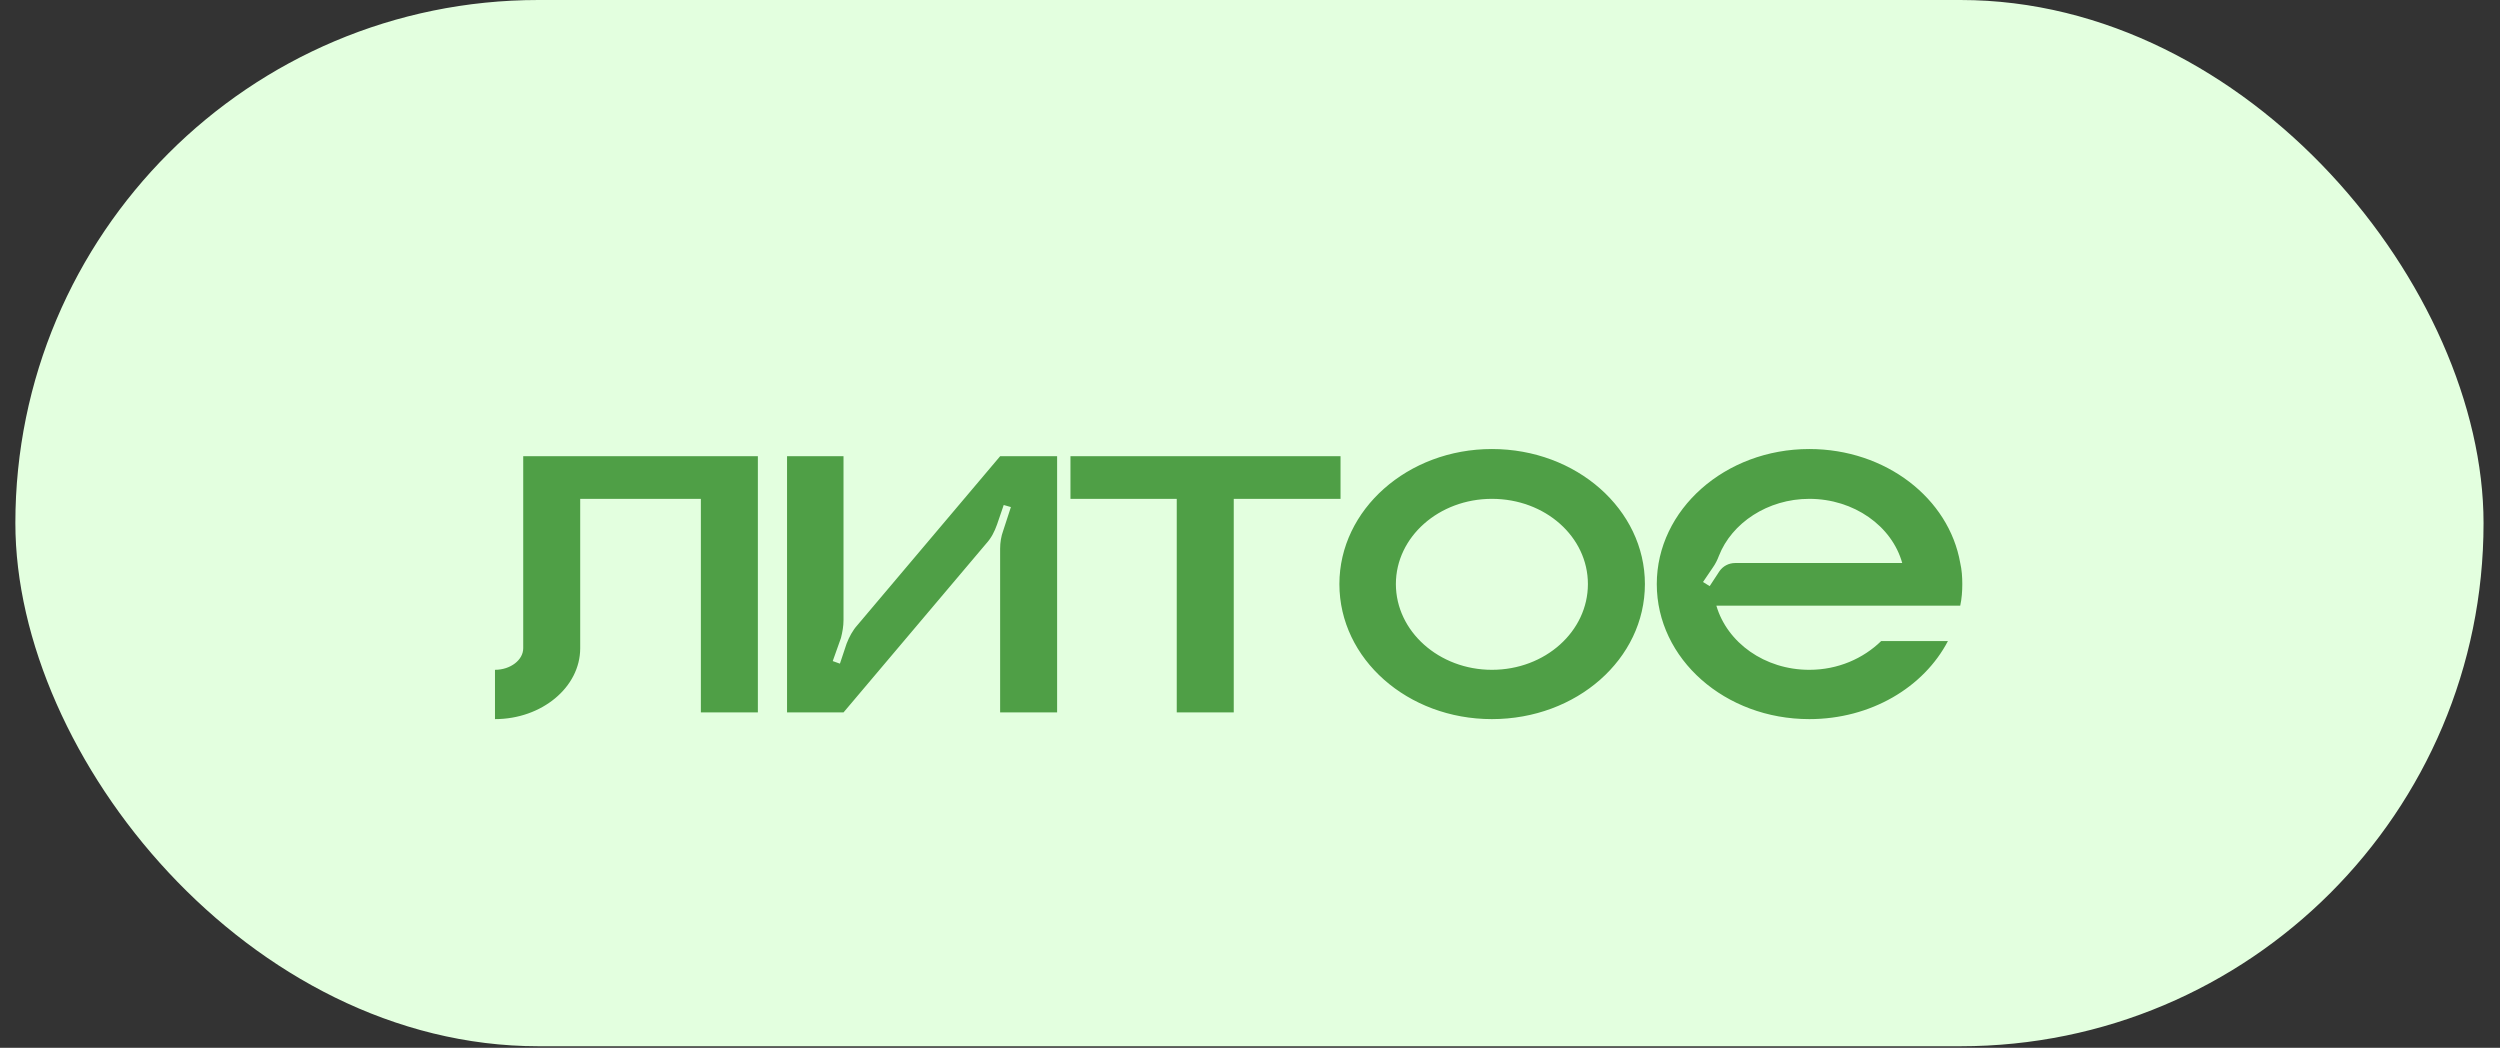
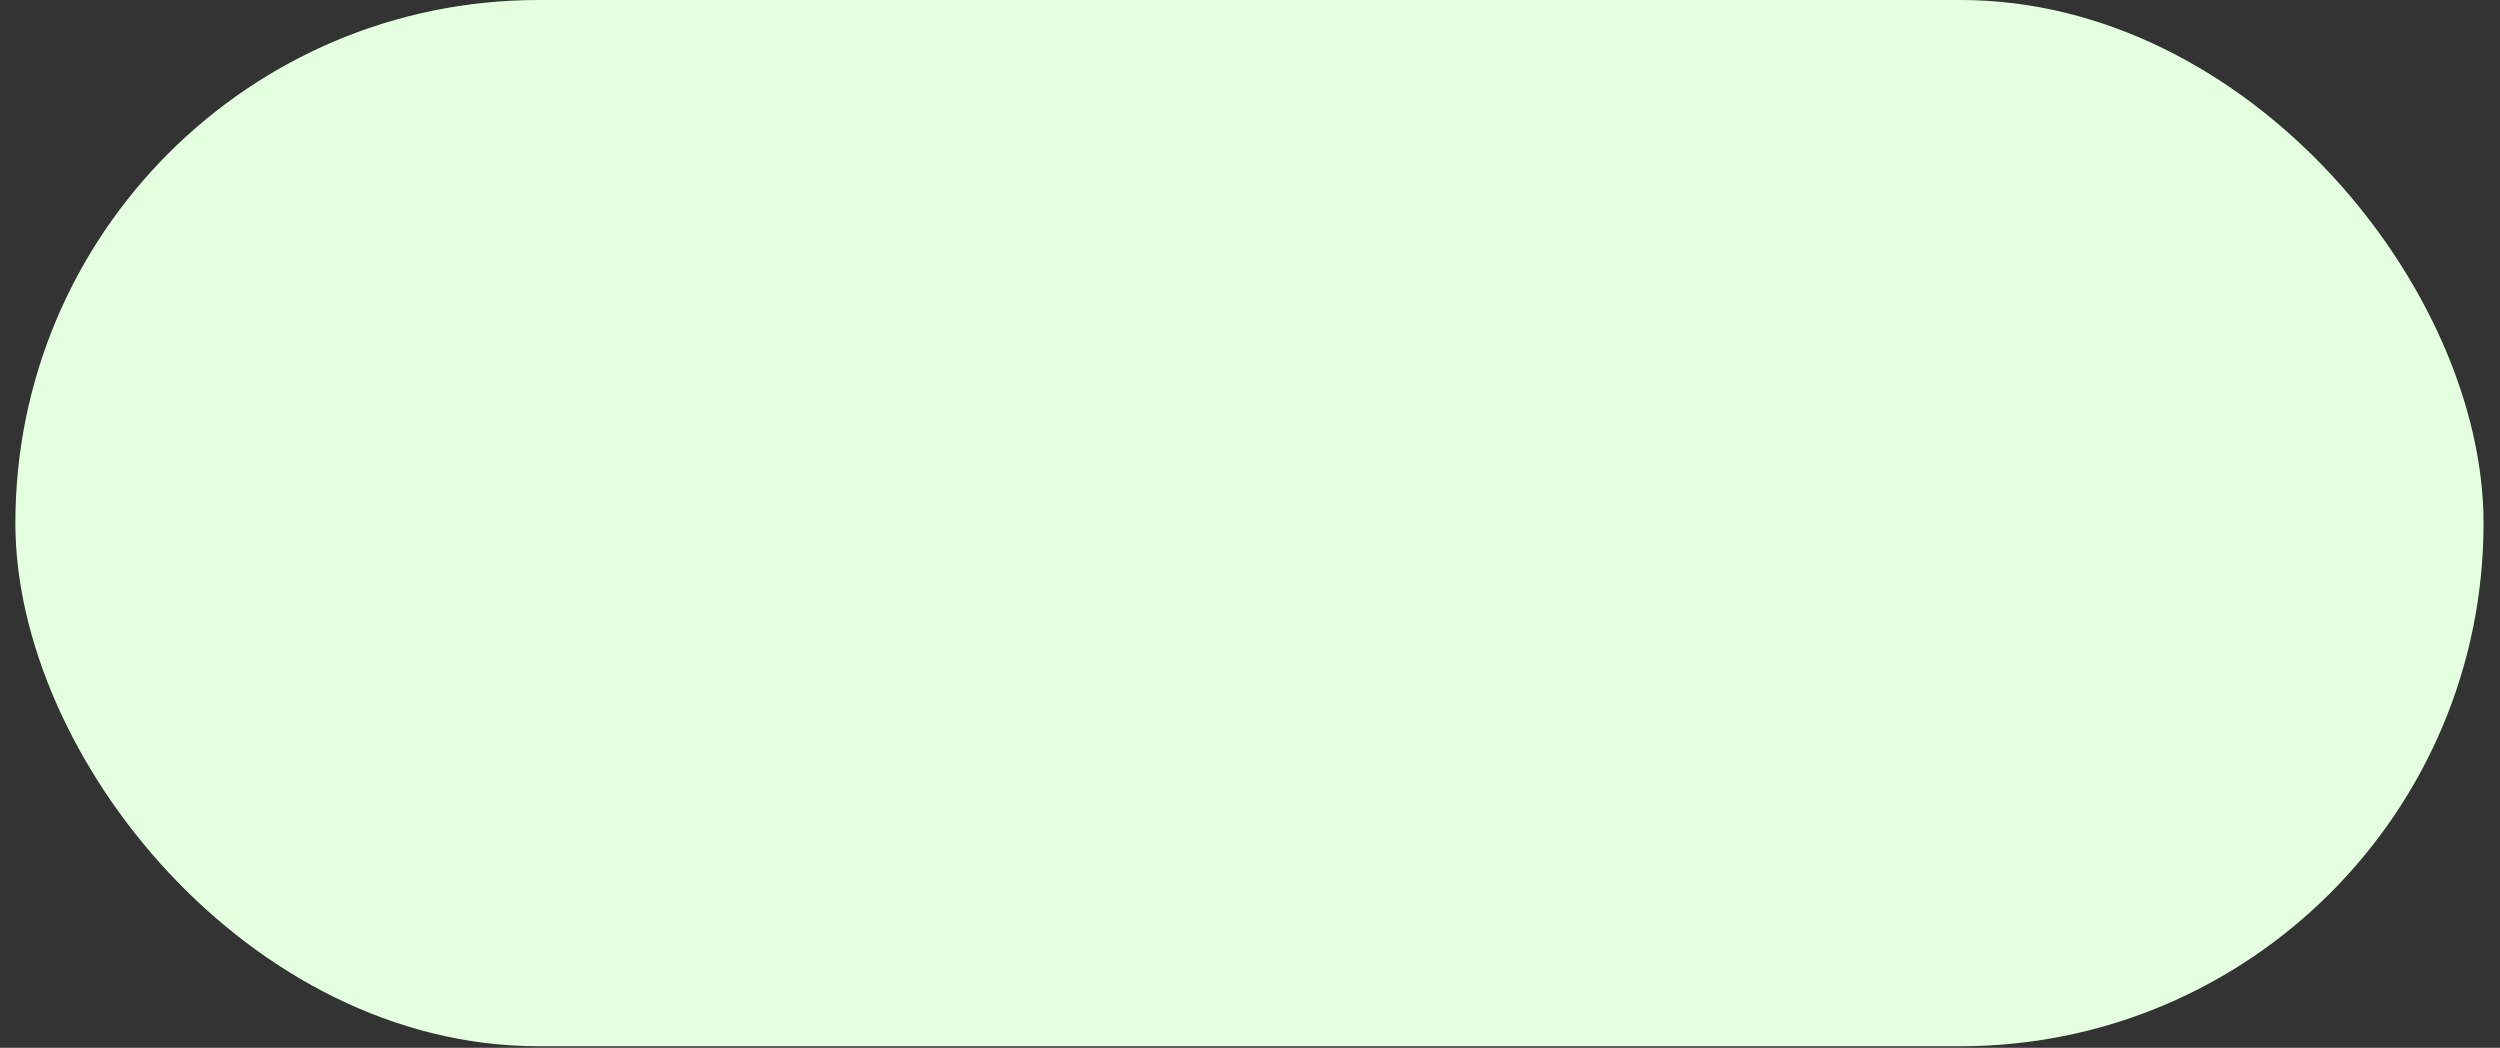
<svg xmlns="http://www.w3.org/2000/svg" width="136" height="57" viewBox="0 0 136 57" fill="none">
  <rect x="0" y="0" width="136" height="57" fill="#333333" stroke="none" />
  <rect x="0.836" width="134.269" height="56.916" rx="28.458" fill="#E3FFDF" />
-   <path d="M28.463 24.819H41.228V38.756H38.127V27.137H31.563V35.265C31.563 37.388 29.468 39.12 26.927 39.12V36.438C27.765 36.438 28.463 35.907 28.463 35.265V24.819ZM54.407 24.819H57.507V38.756H54.407V29.846C54.407 29.511 54.462 29.176 54.574 28.869L54.993 27.584L54.602 27.472L54.239 28.533C54.099 28.924 53.932 29.26 53.652 29.567L45.887 38.756H42.815V24.819H45.887V33.729C45.887 34.064 45.832 34.371 45.748 34.706L45.301 35.963L45.692 36.103L46.055 35.014C46.195 34.651 46.39 34.287 46.642 34.008L54.407 24.819ZM58.233 24.819H72.925V27.137H67.116V38.756H64.015V27.137H58.233V24.819ZM81.159 24.427C85.768 24.427 89.483 27.723 89.483 31.773C89.483 35.852 85.768 39.12 81.159 39.12C76.578 39.12 72.863 35.852 72.863 31.773C72.863 27.723 76.578 24.427 81.159 24.427ZM81.159 36.438C84.064 36.438 86.382 34.343 86.382 31.773C86.382 29.204 84.064 27.137 81.159 27.137C78.282 27.137 75.936 29.204 75.936 31.773C75.936 34.343 78.282 36.438 81.159 36.438ZM106.749 31.773C106.749 32.165 106.721 32.556 106.637 32.947H93.37C93.956 34.958 95.995 36.438 98.425 36.438C99.989 36.438 101.358 35.824 102.336 34.874H105.967C104.654 37.388 101.777 39.12 98.425 39.12C93.844 39.12 90.129 35.852 90.129 31.773C90.129 27.723 93.844 24.427 98.425 24.427C102.587 24.427 106.023 27.109 106.637 30.628C106.721 30.991 106.749 31.383 106.749 31.773ZM94.403 30.628H103.481C102.922 28.617 100.855 27.137 98.425 27.137C96.163 27.137 94.207 28.45 93.509 30.237C93.425 30.461 93.314 30.684 93.174 30.88L92.643 31.662L93.007 31.885L93.537 31.075C93.733 30.796 94.04 30.628 94.403 30.628Z" fill="#4F9F46" />
</svg>